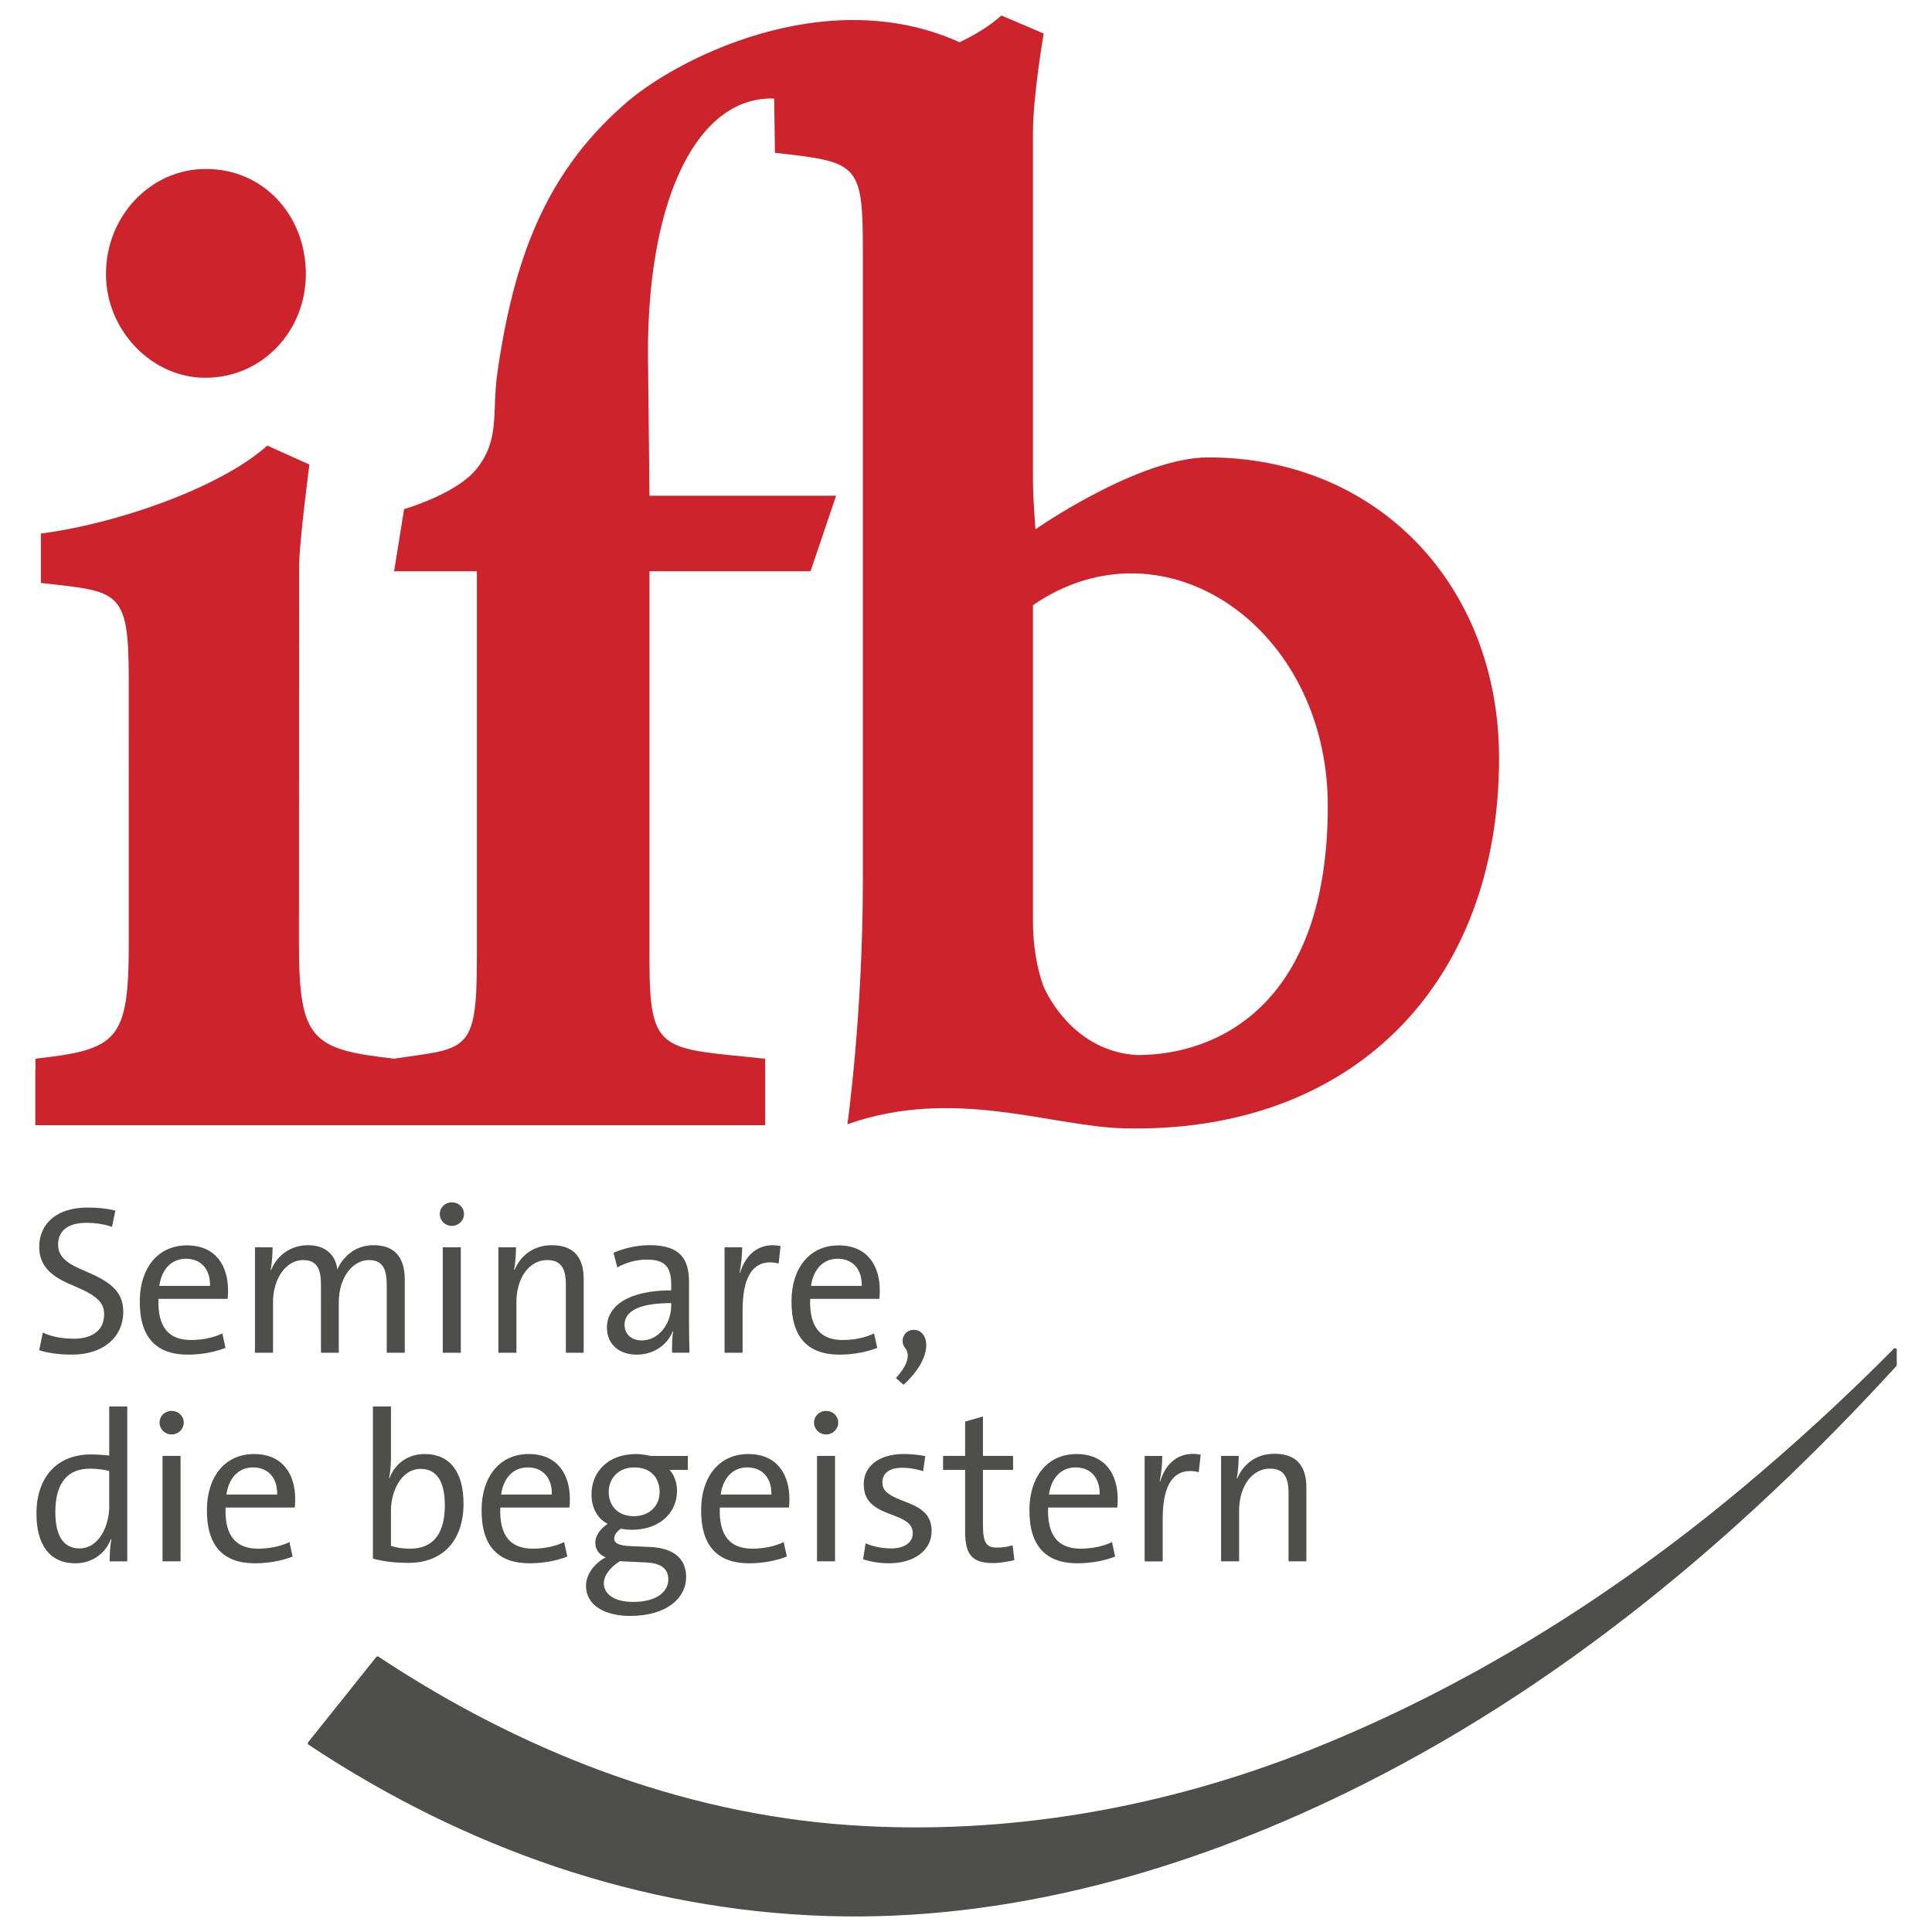
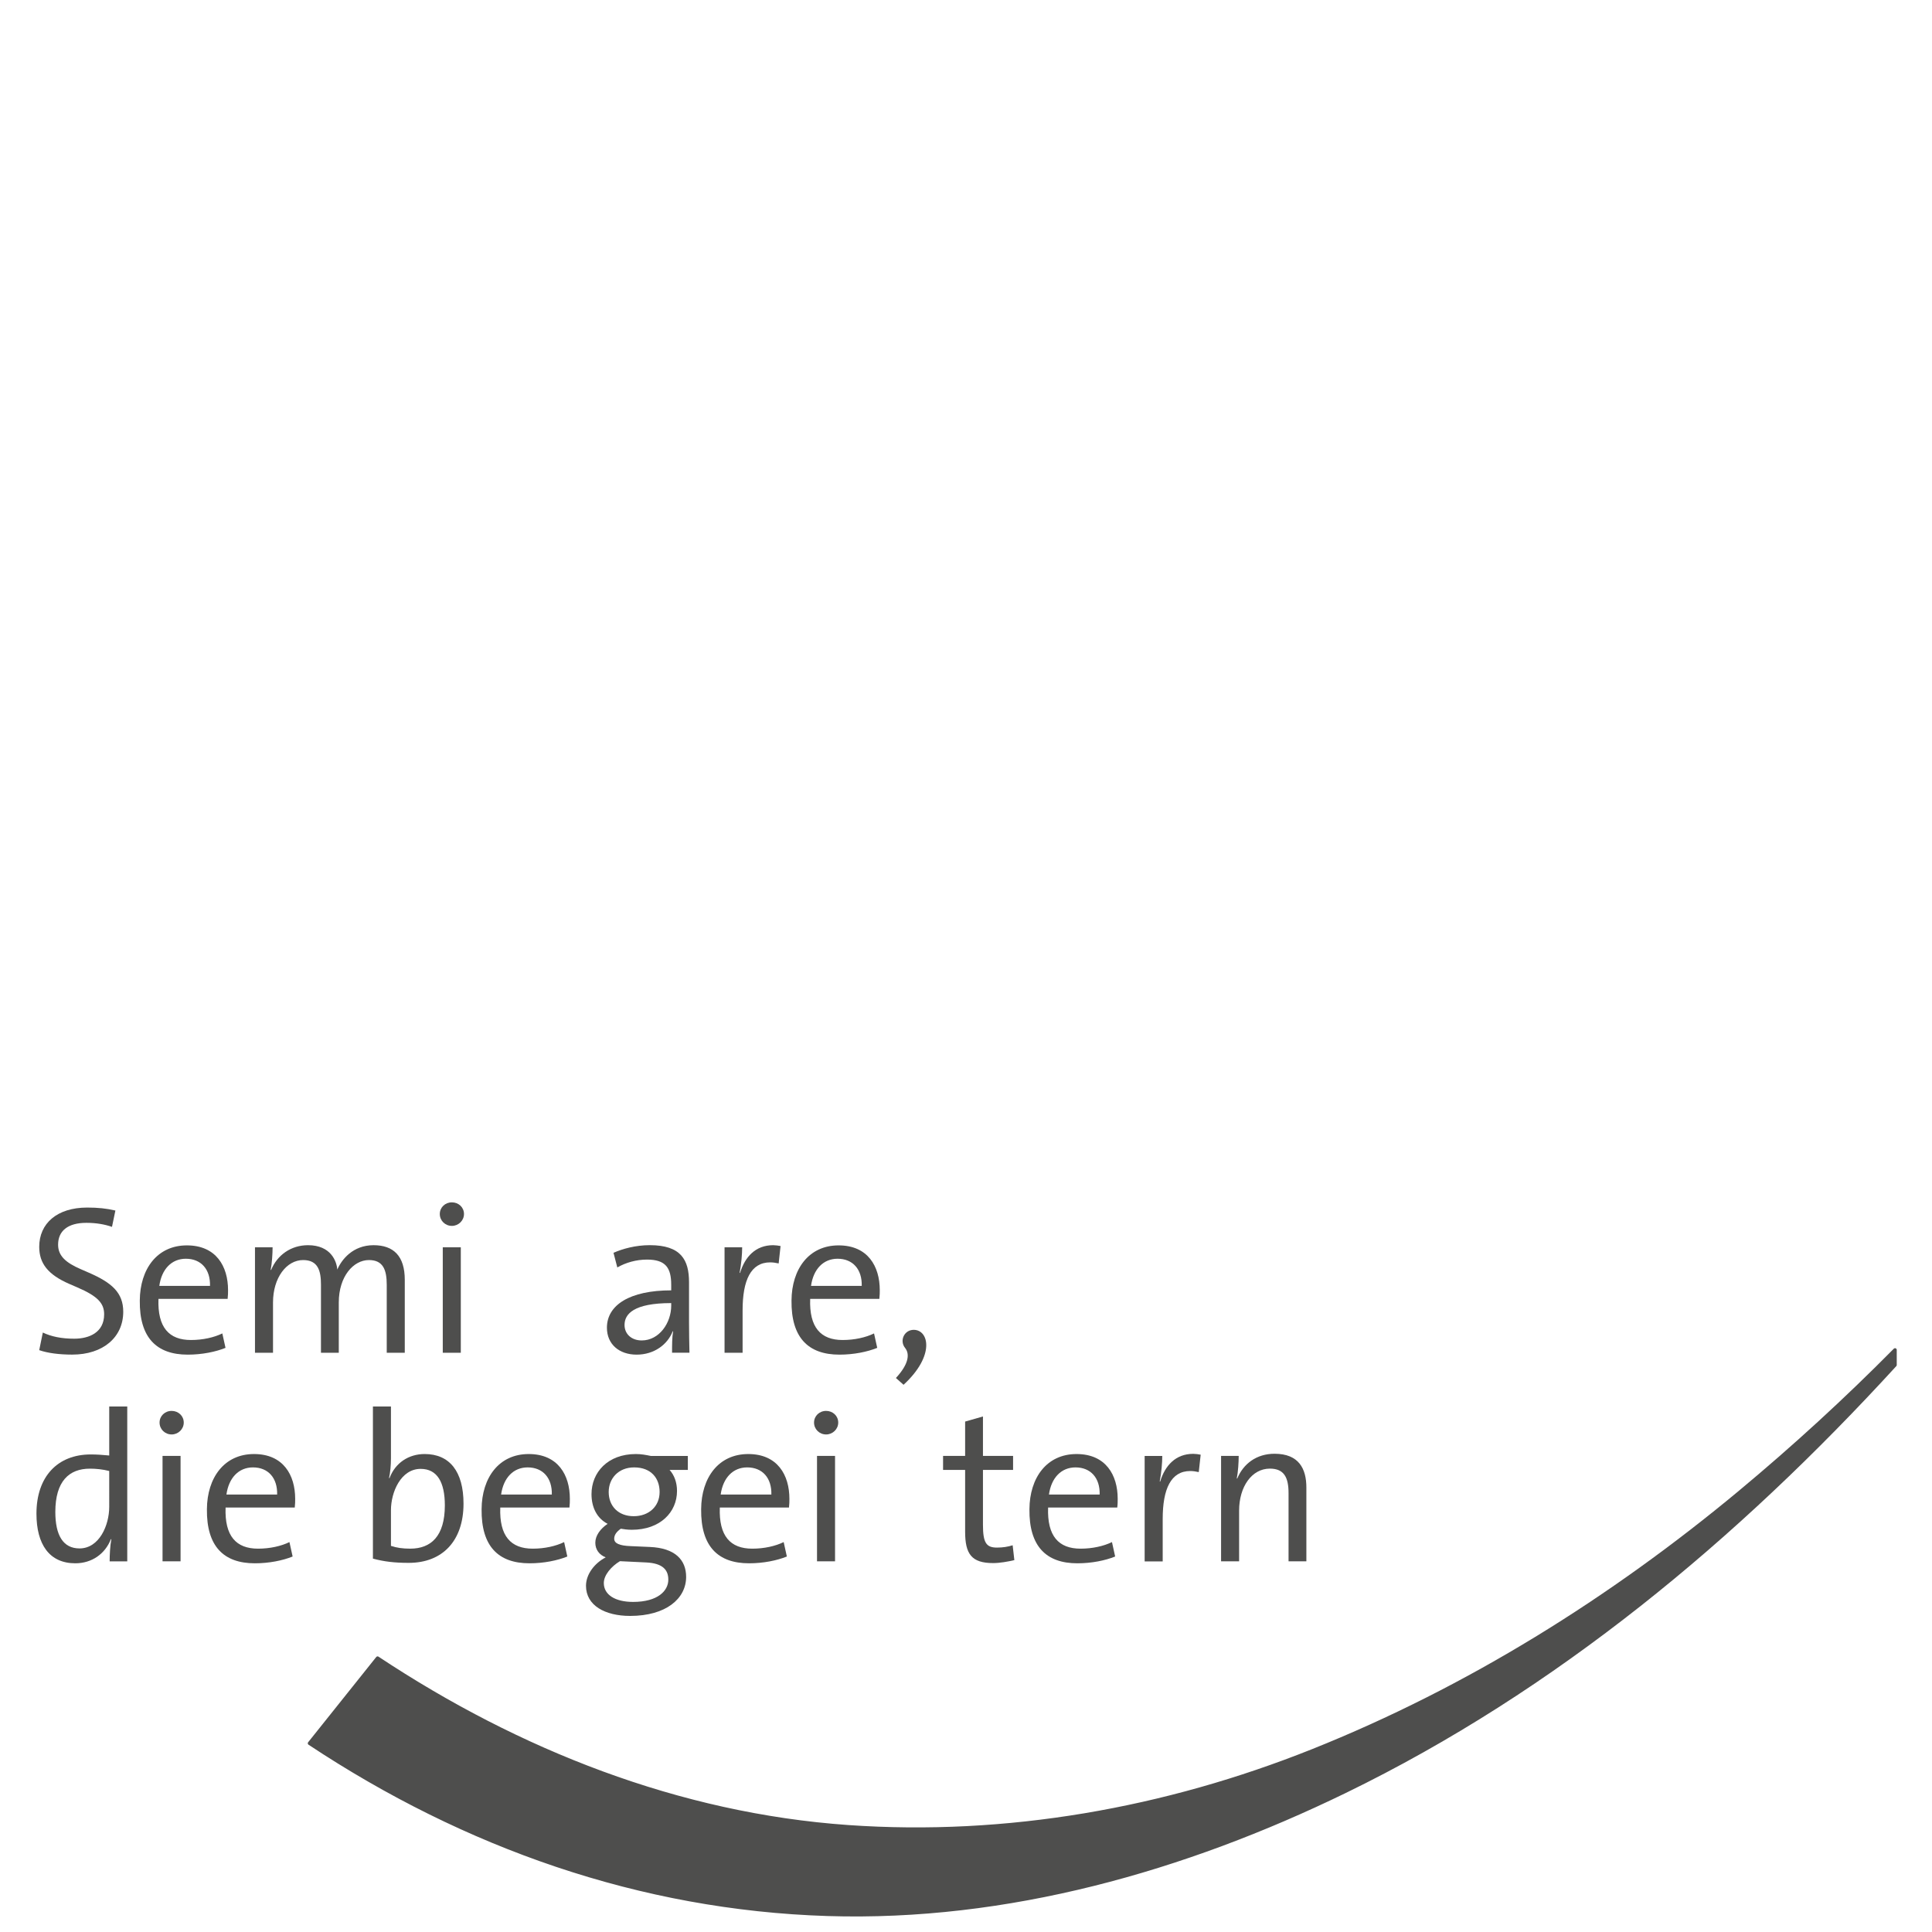
<svg xmlns="http://www.w3.org/2000/svg" width="210mm" height="210mm" version="1.1" viewBox="0 0 210 210">
  <title>Logo ifb Institut zur Fortbildung von Betriebsräten</title>
  <g transform="translate(0,-87)">
    <g transform="matrix(1.454 0 0 -1.454 7.861 234.24)">
      <path d="m0 0c-0.967 0-1.84 0.111-2.474 0.333l0.269 1.316c0.635-0.301 1.396-0.46 2.348-0.46 1.11 0 2.236 0.46 2.236 1.824 0 0.809-0.46 1.349-2.014 2.015l-0.587 0.254c-1.602 0.697-2.252 1.538-2.252 2.775 0 1.745 1.332 2.935 3.584 2.935 0.793 0 1.444-0.064 2.11-0.222l-0.254-1.221c-0.555 0.19-1.174 0.301-1.919 0.301-1.38 0-2.11-0.603-2.11-1.634 0-0.841 0.587-1.348 1.682-1.824l0.618-0.27c1.713-0.745 2.57-1.491 2.57-2.918 0-1.919-1.523-3.204-3.807-3.204" fill="#4e4e4d" />
    </g>
    <g transform="matrix(1.454 0 0 -1.454 20.199 223.82)">
      <path d="m0 0c-1.063 0-1.808-0.777-1.983-2.03h3.791c0.032 1.237-0.666 2.03-1.808 2.03m3.125-2.998h-5.171c-0.079-2.141 0.793-3.077 2.427-3.077 0.888 0 1.728 0.19 2.347 0.492l0.238-1.079c-0.745-0.301-1.761-0.507-2.823-0.507-2.332 0-3.617 1.268-3.585 4.044 0.016 2.363 1.301 4.124 3.521 4.124 2.189 0 3.077-1.57 3.077-3.347 0-0.174 0-0.396-0.031-0.65" fill="#4e4e4d" />
    </g>
    <g transform="matrix(1.454 0 0 -1.454 42.037 234.04)">
      <path d="m0 0v5.075c0 1.126-0.27 1.856-1.332 1.856-1.158 0-2.253-1.221-2.253-3.172v-3.759h-1.332v5.091c0 1.015-0.206 1.84-1.333 1.84-1.237 0-2.252-1.316-2.252-3.172v-3.759h-1.348v7.883h1.316c0-0.476-0.047-1.206-0.142-1.682l0.031-0.015c0.46 1.126 1.491 1.856 2.76 1.856 1.713 0 2.142-1.206 2.189-1.824 0.317 0.745 1.158 1.824 2.712 1.824 1.492 0 2.332-0.809 2.332-2.586v-5.456z" fill="#4e4e4d" />
    </g>
    <g transform="matrix(1.454 0 0 -1.454 48.127 234.04)">
      <path d="m0 0v7.883h1.348v-7.883zm0.682 9.485c-0.508 0-0.904 0.397-0.904 0.888 0 0.492 0.396 0.872 0.904 0.872 0.492 0 0.904-0.364 0.904-0.872 0-0.491-0.412-0.888-0.904-0.888" fill="#4e4e4d" />
    </g>
    <g transform="matrix(1.454 0 0 -1.454 61.506 234.04)">
-       <path d="m0 0v5.091c0 1.158-0.317 1.84-1.396 1.84-1.348 0-2.3-1.348-2.3-3.14v-3.791h-1.348v7.883h1.317c0-0.476-0.048-1.222-0.143-1.682l0.032-0.015c0.46 1.11 1.443 1.856 2.791 1.856 1.824 0 2.379-1.127 2.379-2.523v-5.519z" fill="#4e4e4d" />
-     </g>
+       </g>
    <g transform="matrix(1.454 0 0 -1.454 72.958 228.64)">
      <path d="m0 0c-2.792 0-3.489-0.809-3.489-1.634 0-0.682 0.523-1.158 1.284-1.158 1.317 0 2.205 1.317 2.205 2.602zm0.063-3.711c0 0.57 0 1.157 0.08 1.601h-0.032c-0.381-0.983-1.38-1.744-2.696-1.744-1.285 0-2.221 0.761-2.221 2.014 0 1.697 1.713 2.792 4.806 2.792v0.412c0 1.269-0.412 1.888-1.808 1.888-0.809 0-1.586-0.223-2.221-0.588l-0.285 1.095c0.682 0.301 1.649 0.571 2.712 0.571 2.347 0 2.934-1.11 2.934-2.775v-2.967c0-0.761 0.016-1.618 0.032-2.299z" fill="#4e4e4d" />
    </g>
    <g transform="matrix(1.454 0 0 -1.454 84.637 224.33)">
      <path d="m0 0c-0.222 0.048-0.428 0.08-0.634 0.08-1.444 0-2.062-1.333-2.062-3.585v-3.172h-1.349v7.883h1.317c0-0.508-0.064-1.253-0.19-1.904l0.031-0.015c0.365 1.205 1.158 2.077 2.475 2.077 0.158 0 0.412-0.032 0.555-0.063z" fill="#4e4e4d" />
    </g>
    <g transform="matrix(1.454 0 0 -1.454 91.038 223.82)">
      <path d="m0 0c-1.063 0-1.808-0.777-1.983-2.03h3.791c0.032 1.237-0.666 2.03-1.808 2.03m3.125-2.998h-5.171c-0.08-2.141 0.793-3.077 2.427-3.077 0.888 0 1.729 0.19 2.347 0.492l0.238-1.079c-0.746-0.301-1.761-0.507-2.823-0.507-2.332 0-3.617 1.268-3.585 4.044 0.016 2.363 1.301 4.124 3.521 4.124 2.189 0 3.077-1.57 3.077-3.347 0-0.174 0-0.396-0.031-0.65" fill="#4e4e4d" />
    </g>
    <g transform="matrix(1.454 0 0 -1.454 98.212 237.52)">
      <path d="m0 0-0.571 0.508c0.999 1.078 1.031 1.824 0.682 2.252-0.428 0.539-0.063 1.348 0.65 1.348 1.126 0 1.618-1.919-0.761-4.108" fill="#4e4e4d" />
    </g>
    <g transform="matrix(1.454 0 0 -1.454 11.872 246.89)">
      <path d="m0 0c-0.492 0.126-0.983 0.174-1.443 0.174-1.555 0-2.586-0.936-2.586-3.236 0-1.728 0.571-2.727 1.808-2.727 1.476 0 2.221 1.729 2.221 3.108zm0.032-6.757c0 0.46 0.031 1.174 0.127 1.65l-0.032 0.015c-0.428-1.094-1.412-1.808-2.665-1.808-1.935 0-2.902 1.412-2.902 3.711 0 2.777 1.586 4.426 4.06 4.426 0.444 0 0.888-0.032 1.38-0.079v3.664h1.348v-11.579z" fill="#4e4e4d" />
    </g>
    <g transform="matrix(1.454 0 0 -1.454 17.667 256.71)">
      <path d="m0 0v7.883h1.348v-7.883zm0.682 9.485c-0.508 0-0.904 0.397-0.904 0.888 0 0.492 0.396 0.873 0.904 0.873 0.492 0 0.904-0.365 0.904-0.873 0-0.491-0.412-0.888-0.904-0.888" fill="#4e4e4d" />
    </g>
    <g transform="matrix(1.454 0 0 -1.454 27.495 246.5)">
      <path d="m0 0c-1.063 0-1.808-0.777-1.983-2.03h3.791c0.032 1.237-0.666 2.03-1.808 2.03m3.125-2.998h-5.171c-0.079-2.141 0.793-3.077 2.427-3.077 0.888 0 1.728 0.19 2.347 0.492l0.238-1.079c-0.745-0.301-1.761-0.507-2.823-0.507-2.332 0-3.617 1.268-3.585 4.044 0.016 2.363 1.301 4.124 3.521 4.124 2.189 0 3.077-1.57 3.077-3.347 0-0.174 0-0.396-0.031-0.65" fill="#4e4e4d" />
    </g>
    <g transform="matrix(1.454 0 0 -1.454 45.724 246.66)">
      <path d="m0 0c-1.475 0-2.221-1.729-2.221-3.093v-2.664c0.429-0.143 0.873-0.207 1.444-0.207 1.554 0 2.585 0.936 2.585 3.236 0 1.729-0.571 2.728-1.808 2.728m-0.888-7.026c-1.079 0-1.84 0.095-2.681 0.317v11.372h1.348v-3.886c0-0.459-0.047-1.062-0.142-1.459l0.031-0.016c0.429 1.142 1.428 1.808 2.633 1.808 1.856 0 2.903-1.3 2.903-3.711 0-2.776-1.57-4.425-4.092-4.425" fill="#4e4e4d" />
    </g>
    <g transform="matrix(1.454 0 0 -1.454 57.352 246.5)">
      <path d="m0 0c-1.063 0-1.808-0.777-1.983-2.03h3.791c0.032 1.237-0.666 2.03-1.808 2.03m3.125-2.998h-5.171c-0.079-2.141 0.793-3.077 2.427-3.077 0.888 0 1.729 0.19 2.347 0.492l0.238-1.079c-0.745-0.301-1.76-0.507-2.823-0.507-2.332 0-3.617 1.268-3.585 4.044 0.016 2.363 1.301 4.124 3.521 4.124 2.189 0 3.077-1.57 3.077-3.347 0-0.174 0-0.396-0.031-0.65" fill="#4e4e4d" />
    </g>
    <g transform="matrix(1.454 0 0 -1.454 68.93 246.5)">
      <path d="m0 0c-1.174 0-1.903-0.825-1.903-1.84 0-1.047 0.713-1.808 1.871-1.808 1.126 0 1.935 0.729 1.935 1.808 0 1.031-0.634 1.84-1.903 1.84m0.904-7.106-1.967 0.095c-0.634-0.381-1.205-1.031-1.205-1.634 0-0.872 0.84-1.411 2.189-1.411 1.839 0 2.633 0.824 2.633 1.665 0 0.714-0.397 1.222-1.65 1.285m1.745 6.916c0.349-0.381 0.555-0.936 0.555-1.57 0-1.587-1.253-2.903-3.379-2.903-0.317 0-0.65 0.047-0.824 0.079-0.333-0.238-0.492-0.476-0.492-0.746 0-0.348 0.381-0.523 1.237-0.555l1.428-0.063c1.887-0.079 2.712-0.968 2.712-2.236 0-1.618-1.491-2.919-4.187-2.919-1.872 0-3.299 0.777-3.299 2.252 0 0.873 0.65 1.698 1.475 2.126-0.492 0.19-0.778 0.587-0.778 1.094 0 0.539 0.381 1.047 0.92 1.412-0.793 0.412-1.205 1.221-1.205 2.22 0 1.618 1.205 2.998 3.315 2.998 0.412 0 0.729-0.064 1.126-0.143h2.76v-1.046z" fill="#4e4e4d" />
    </g>
    <g transform="matrix(1.454 0 0 -1.454 81.216 246.5)">
      <path d="m0 0c-1.063 0-1.808-0.777-1.982-2.03h3.79c0.032 1.237-0.666 2.03-1.808 2.03m3.125-2.998h-5.171c-0.079-2.141 0.793-3.077 2.427-3.077 0.888 0 1.729 0.19 2.347 0.492l0.238-1.079c-0.745-0.301-1.76-0.507-2.823-0.507-2.332 0-3.616 1.268-3.585 4.044 0.016 2.363 1.301 4.124 3.522 4.124 2.188 0 3.076-1.57 3.076-3.347 0-0.174 0-0.396-0.031-0.65" fill="#4e4e4d" />
    </g>
    <g transform="matrix(1.454 0 0 -1.454 88.806 256.71)">
      <path d="m0 0v7.883h1.348v-7.883zm0.682 9.485c-0.508 0-0.904 0.397-0.904 0.888 0 0.492 0.396 0.873 0.904 0.873 0.492 0 0.904-0.365 0.904-0.873 0-0.491-0.412-0.888-0.904-0.888" fill="#4e4e4d" />
    </g>
    <g transform="matrix(1.454 0 0 -1.454 96.628 256.92)">
-       <path d="m0 0c-0.714 0-1.364 0.111-1.935 0.301l0.19 1.19c0.555-0.238 1.174-0.381 1.935-0.381 0.857 0 1.586 0.365 1.586 1.127 0 0.618-0.38 0.935-1.332 1.3l-0.492 0.19c-1.332 0.508-1.839 1.11-1.839 2.205 0 1.237 1.03 2.236 3.013 2.236 0.524 0 1.11-0.063 1.586-0.158l-0.158-1.127c-0.508 0.159-0.984 0.254-1.587 0.254-1.046 0-1.459-0.507-1.459-1.078 0-0.587 0.333-0.92 1.428-1.349l0.523-0.206c1.126-0.444 1.729-1.015 1.729-2.094 0-1.458-1.316-2.41-3.188-2.41" fill="#4e4e4d" />
-     </g>
+       </g>
    <g transform="matrix(1.454 0 0 -1.454 107.95 256.9)">
      <path d="m0 0c-1.618 0-2.094 0.682-2.094 2.348v4.615h-1.649v1.047h1.649v2.569l1.333 0.381v-2.95h2.252v-1.047h-2.252v-4.108c0-1.349 0.254-1.697 1.046-1.697 0.445 0 0.825 0.063 1.174 0.174l0.127-1.11c-0.46-0.111-1.094-0.222-1.586-0.222" fill="#4e4e4d" />
    </g>
    <g transform="matrix(1.454 0 0 -1.454 116.9 246.5)">
      <path d="m0 0c-1.063 0-1.809-0.777-1.983-2.03h3.791c0.032 1.237-0.666 2.03-1.808 2.03m3.124-2.998h-5.17c-0.08-2.141 0.793-3.077 2.426-3.077 0.889 0 1.729 0.19 2.348 0.492l0.238-1.079c-0.745-0.301-1.761-0.507-2.824-0.507-2.331 0-3.616 1.268-3.584 4.044 0.016 2.363 1.3 4.124 3.521 4.124 2.189 0 3.077-1.57 3.077-3.347 0-0.174 0-0.396-0.032-0.65" fill="#4e4e4d" />
    </g>
    <g transform="matrix(1.454 0 0 -1.454 130.3 247.01)">
      <path d="m0 0c-0.222 0.048-0.428 0.08-0.634 0.08-1.444 0-2.062-1.333-2.062-3.585v-3.172h-1.349v7.883h1.317c0-0.508-0.064-1.253-0.19-1.904l0.031-0.015c0.365 1.205 1.158 2.078 2.475 2.078 0.158 0 0.412-0.032 0.555-0.064z" fill="#4e4e4d" />
    </g>
    <g transform="matrix(1.454 0 0 -1.454 140.06 256.71)">
      <path d="m0 0v5.091c0 1.158-0.317 1.84-1.396 1.84-1.348 0-2.3-1.348-2.3-3.14v-3.791h-1.348v7.883h1.317c0-0.476-0.048-1.222-0.143-1.682l0.032-0.015c0.46 1.11 1.443 1.856 2.791 1.856 1.824 0 2.379-1.127 2.379-2.523v-5.519z" fill="#4e4e4d" />
    </g>
-     <path d="m123.62 201.68c-6.034-0.331-9.214-5.191-10.225-7.541-0.664-1.84-1.116-4.304-1.116-6.987v-34.372c14.245-9.786 32.046 2.378 32.046 21.823 0 21.291-11.659 27.077-20.705 27.077m7.711-64.962c-7.592 0-18.779 7.812-18.779 7.812s-0.273-3.292-0.273-5.402v-37.693c0-4.047 1.166-10.794 1.166-10.794l-4.595-1.954c-1.266 1.121-2.821 2.083-4.548 2.904-14.652-6.614-31.162 1.949-36.584 6.881-8.541 7.541-11.896 16.863-13.646 28.979-0.641 4.416 0.342 7.309-2.327 10.578-2.211 2.699-7.82 4.31-7.82 4.31l-1.09 6.756h8.999v42.266c0 10.197-1.175 9.547-8.995 10.709-8.98-1.006-10.344-2.035-10.344-12.562 0 0 0.019-29.618 0.019-40.971 0-2.502 1.115-11.046 1.115-11.046l-4.574-2.057c-5.309 4.74-16.773 8.57-24.611 9.56v5.367c8.392 0.968 9.549 0.619 9.549 10.341l0.003 28.881c0 10.56-1.249 11.491-10.134 12.494v1.173h-0.023v6.054h79.334v-7.227c-11.238-1.176-12.578-0.491-12.578-10.716v-42.266h17.506l2.779-8.21h-20.285l-0.166-15.575c0-17.248 5.622-27.896 13.72-27.596l0.084 5.899c9.223 1.009 9.557 1.177 9.557 11.066v67.907c0 14.709-1.679 26.618-1.679 26.618 11.537-4.093 22.077 0.224 29.955 0.436 24.813 0.656 40.876-15.581 40.876-40.216 0-18.942-13.341-32.706-31.611-32.706m-109.03-8.656c6.278 0 10.944-5.15 10.944-11.268 5e-6 -6.438-4.666-11.422-10.79-11.422h-0.154c-5.797 0-10.783 4.984-10.783 11.422 0 6.118 4.986 11.268 10.783 11.268" fill="#cd232c" />
    <path d="m189.11 249.2c-13.968 11.608-29.56 21.36-46.444 28.105-15.998 6.39-33.249 9.457-50.46 8.256-18.411-1.288-35.873-8.192-51.166-18.333l-7.399 9.261c16.892 11.198 35.973 17.95 56.3 18.59 19.538 0.615 38.792-4.867 56.239-13.348 22.829-11.098 42.593-27.553 59.802-46.365v-1.637c-5.371 5.429-11.004 10.589-16.873 15.47z" fill="#4e4e4d" stroke="#4e4e4d" stroke-linecap="round" stroke-linejoin="round" stroke-miterlimit="10" stroke-width=".372" />
  </g>
</svg>